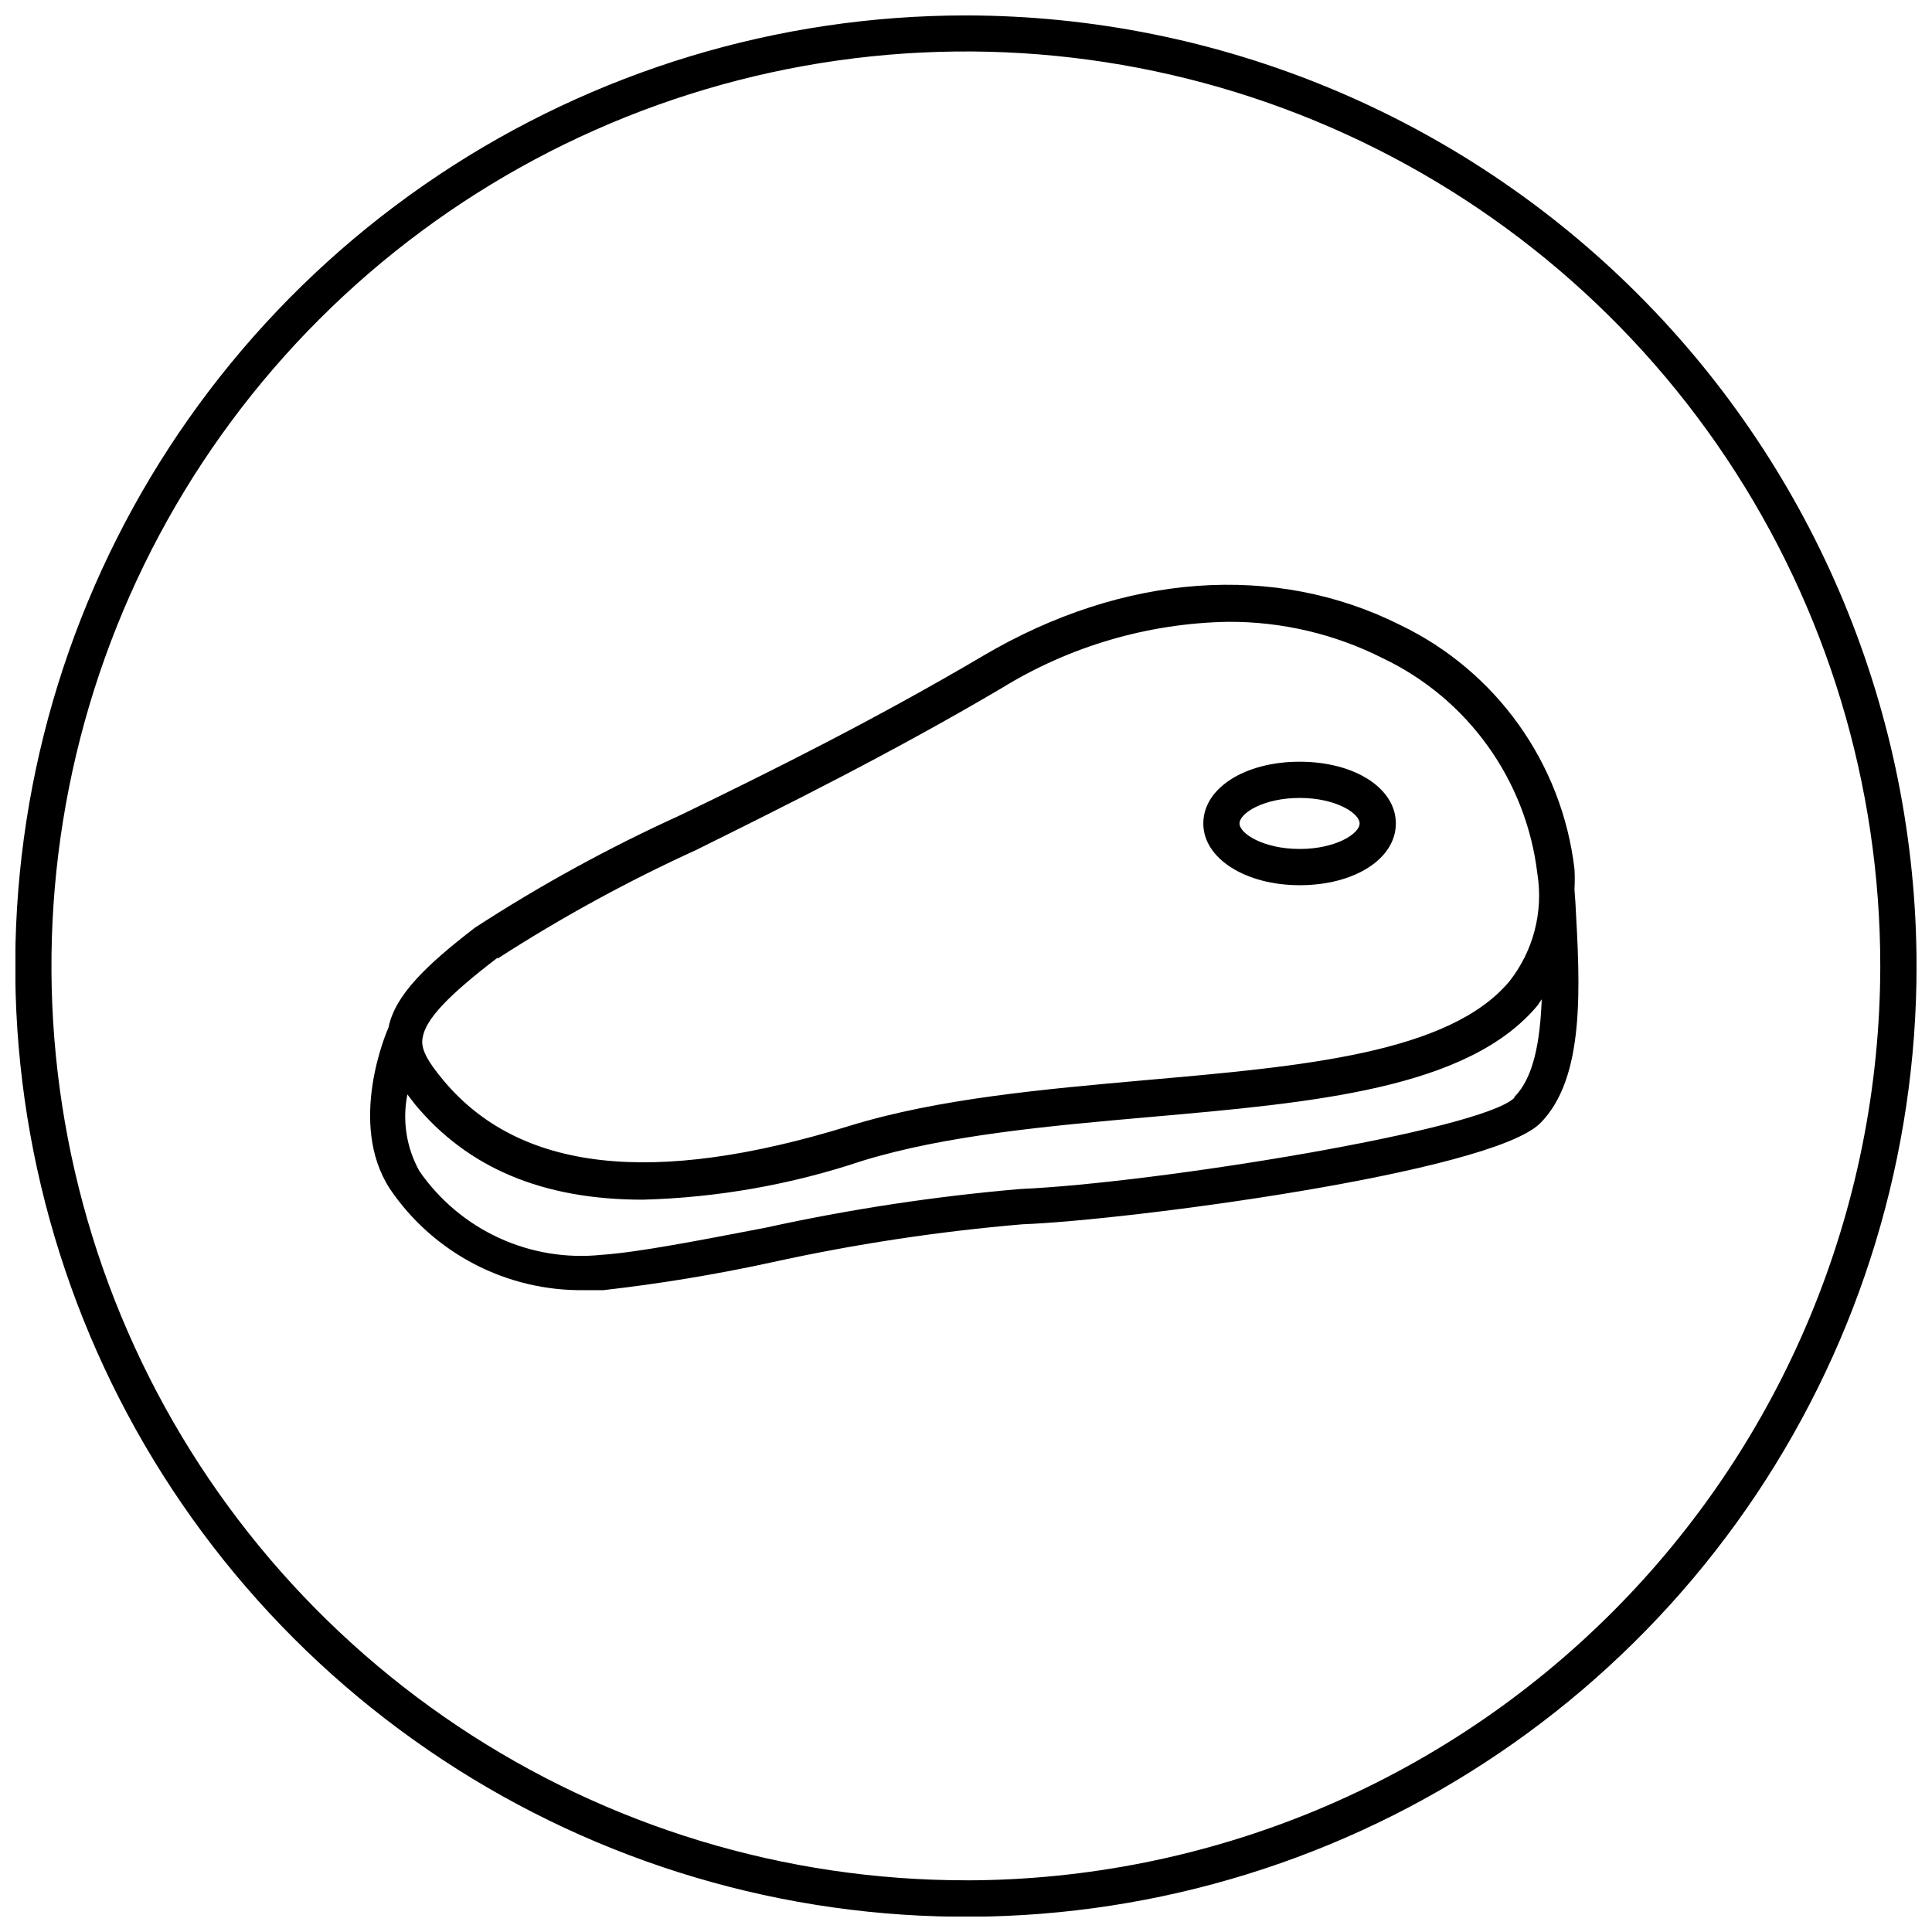
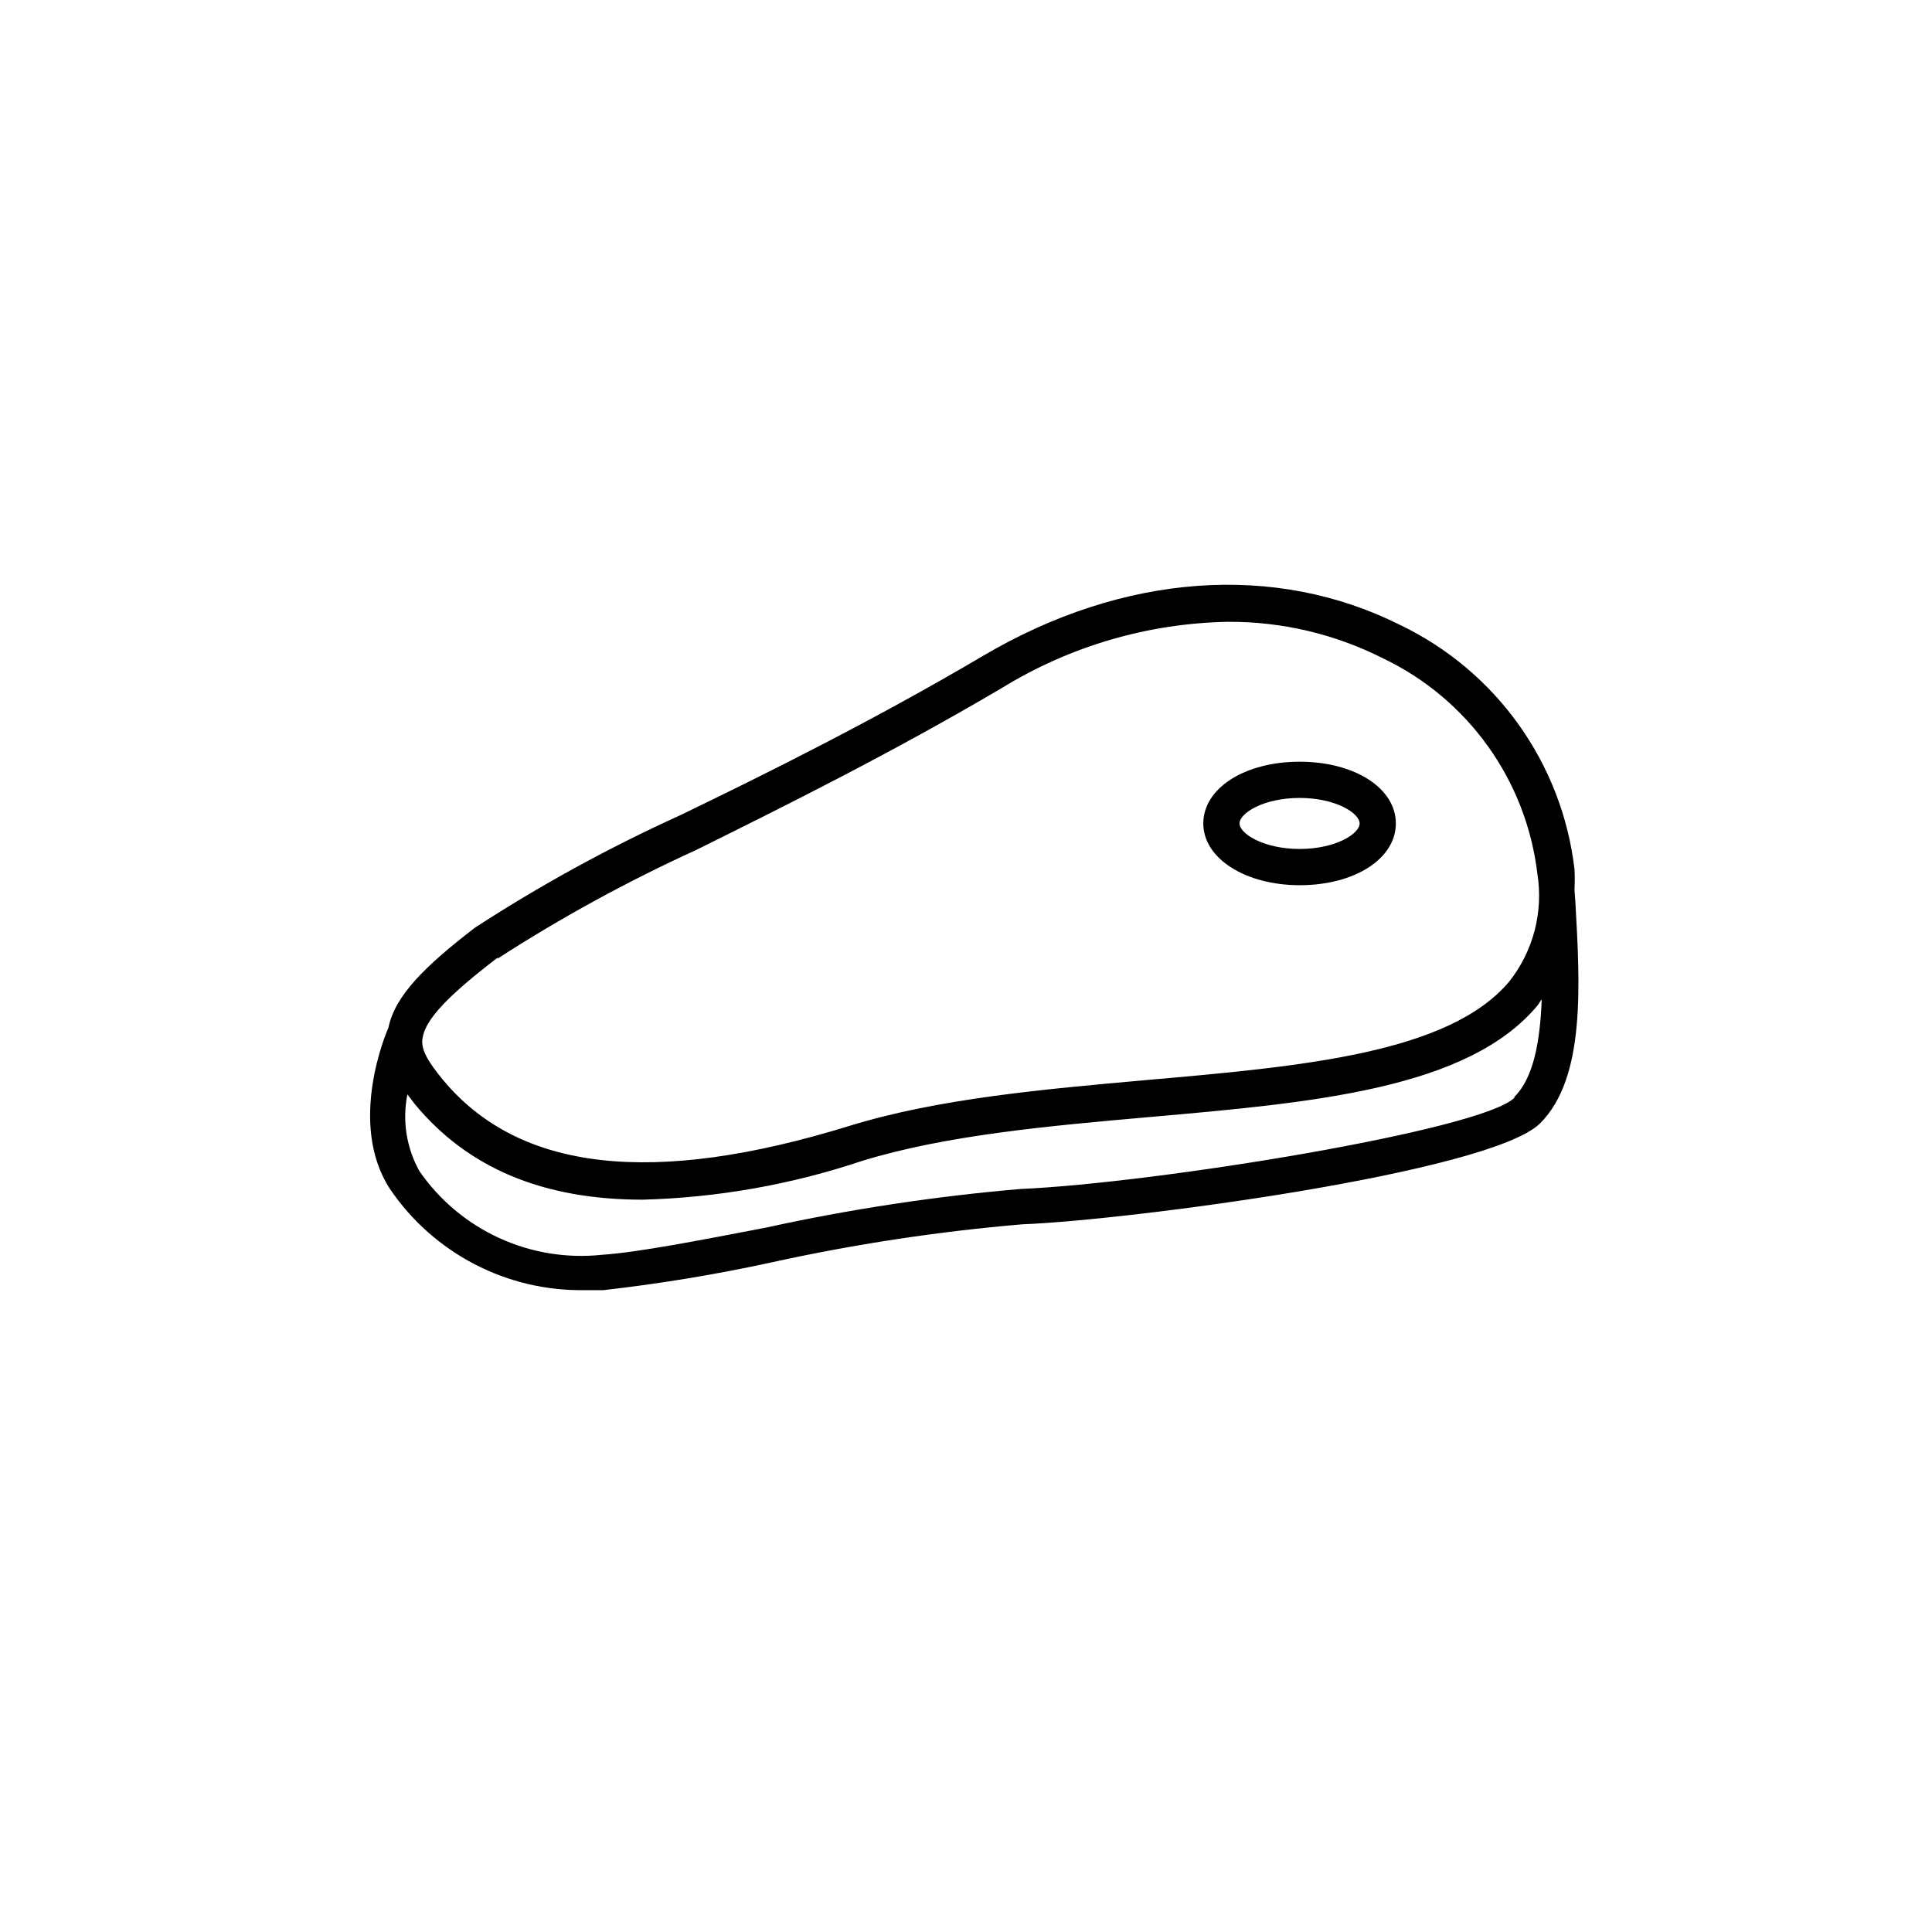
<svg xmlns="http://www.w3.org/2000/svg" width="800px" height="800px" version="1.1" viewBox="144 144 512 512">
  <defs>
    <clipPath id="a">
-       <path d="m148.09 148.09h503.81v503.81h-503.81z" />
-     </clipPath>
+       </clipPath>
  </defs>
  <g clip-path="url(#a)">
-     <path d="m400.03 148.09c-49.828-0.012-98.543 14.754-139.98 42.43-41.438 27.676-73.738 67.02-92.816 113.05-19.074 46.035-24.074 96.691-14.359 145.57 9.715 48.875 33.703 93.773 68.934 129.01 35.234 35.238 80.121 59.238 129 68.965 48.871 9.727 99.531 4.742 145.57-14.324 46.039-19.066 85.387-51.359 113.07-92.789 27.684-41.434 42.461-90.145 42.461-139.98-0.062-66.785-26.617-130.82-73.84-178.05-47.219-47.23-111.25-73.805-178.04-73.883zm0 494.21c-47.934 0.012-94.793-14.191-134.66-40.812-39.859-26.625-70.93-64.473-89.277-108.75-18.352-44.285-23.152-93.016-13.805-140.03 9.348-47.016 32.43-90.199 66.324-124.09s77.078-56.977 124.09-66.324c47.012-9.348 95.742-4.547 140.03 13.805 44.281 18.348 82.129 49.418 108.75 89.277 26.621 39.863 40.824 86.723 40.812 134.66-0.078 64.23-25.629 125.81-71.047 171.23-45.418 45.418-107 70.969-171.23 71.047z" />
-   </g>
+     </g>
  <path d="m488.43 378.59c14.555 0 25.484-7.004 25.484-16.363 0-9.359-10.93-16.363-25.484-16.363-14.555 0-25.543 7.004-25.543 16.363 0 9.359 11.293 16.363 25.543 16.363zm0-23.129c9.543 0 15.883 4.047 15.883 6.762 0 2.719-6.34 6.762-15.883 6.762-9.543 0-15.941-4.047-15.941-6.762s6.34-6.758 15.941-6.758z" />
  <path d="m561.26 379.92v-0.363 0.004c0.09-1.73 0.09-3.465 0-5.195-3.281-28.07-20.719-52.504-46.195-64.734-33.094-16.605-73.309-13.77-110.51 8.152-28.746 16.969-57.309 31.16-80.316 42.27-18.832 8.555-37 18.504-54.348 29.773-13.105 10.082-21.195 17.934-22.945 26.508-0.484 1.027-10.93 25.301 0.363 42.695h-0.004c11.598 17.133 31.066 27.242 51.754 26.871h4.891c14.969-1.703 29.844-4.16 44.566-7.367 21.895-4.816 44.086-8.184 66.426-10.082 27.656-1.027 123.91-13.648 137.2-26.75 12.078-12.078 10.566-36.594 9.359-58.516zm-285.39 18.117c16.832-10.863 34.434-20.492 52.66-28.805 23.129-11.473 51.871-25.727 80.918-42.875 18.059-11.113 38.766-17.18 59.965-17.57 14.258-0.082 28.336 3.231 41.062 9.66 22.531 10.742 37.984 32.281 40.941 57.066 1.621 10.113-1.047 20.441-7.367 28.504-15.941 19.145-54.953 22.586-96.195 26.207-27.113 2.414-55.133 4.891-78.504 12.078-52.477 16.242-87.805 12.078-107.91-12.078-4.168-5.012-6.039-8.332-5.434-11.23 0.781-4.894 6.82-11.234 19.863-21.199zm269.45 36.898c-8.816 8.637-95.109 22.586-130.8 24.156l0.004-0.004c-22.746 1.941-45.34 5.371-67.637 10.266-17.332 3.32-33.637 6.523-43.418 7.188-9.301 0.98-18.691-0.559-27.191-4.461-8.5-3.898-15.793-10.012-21.117-17.699-3.453-6.188-4.59-13.402-3.199-20.352l1.992 2.598c13.949 16.848 33.816 25.301 60.387 25.301 19.766-0.531 39.344-3.992 58.094-10.266 22.344-6.883 49.82-9.301 76.449-11.656 43.297-3.805 84.238-7.426 102.66-29.648 0.363-0.484 0.605-1.027 1.027-1.508-0.422 10.988-2.113 20.77-7.246 25.844z" />
</svg>